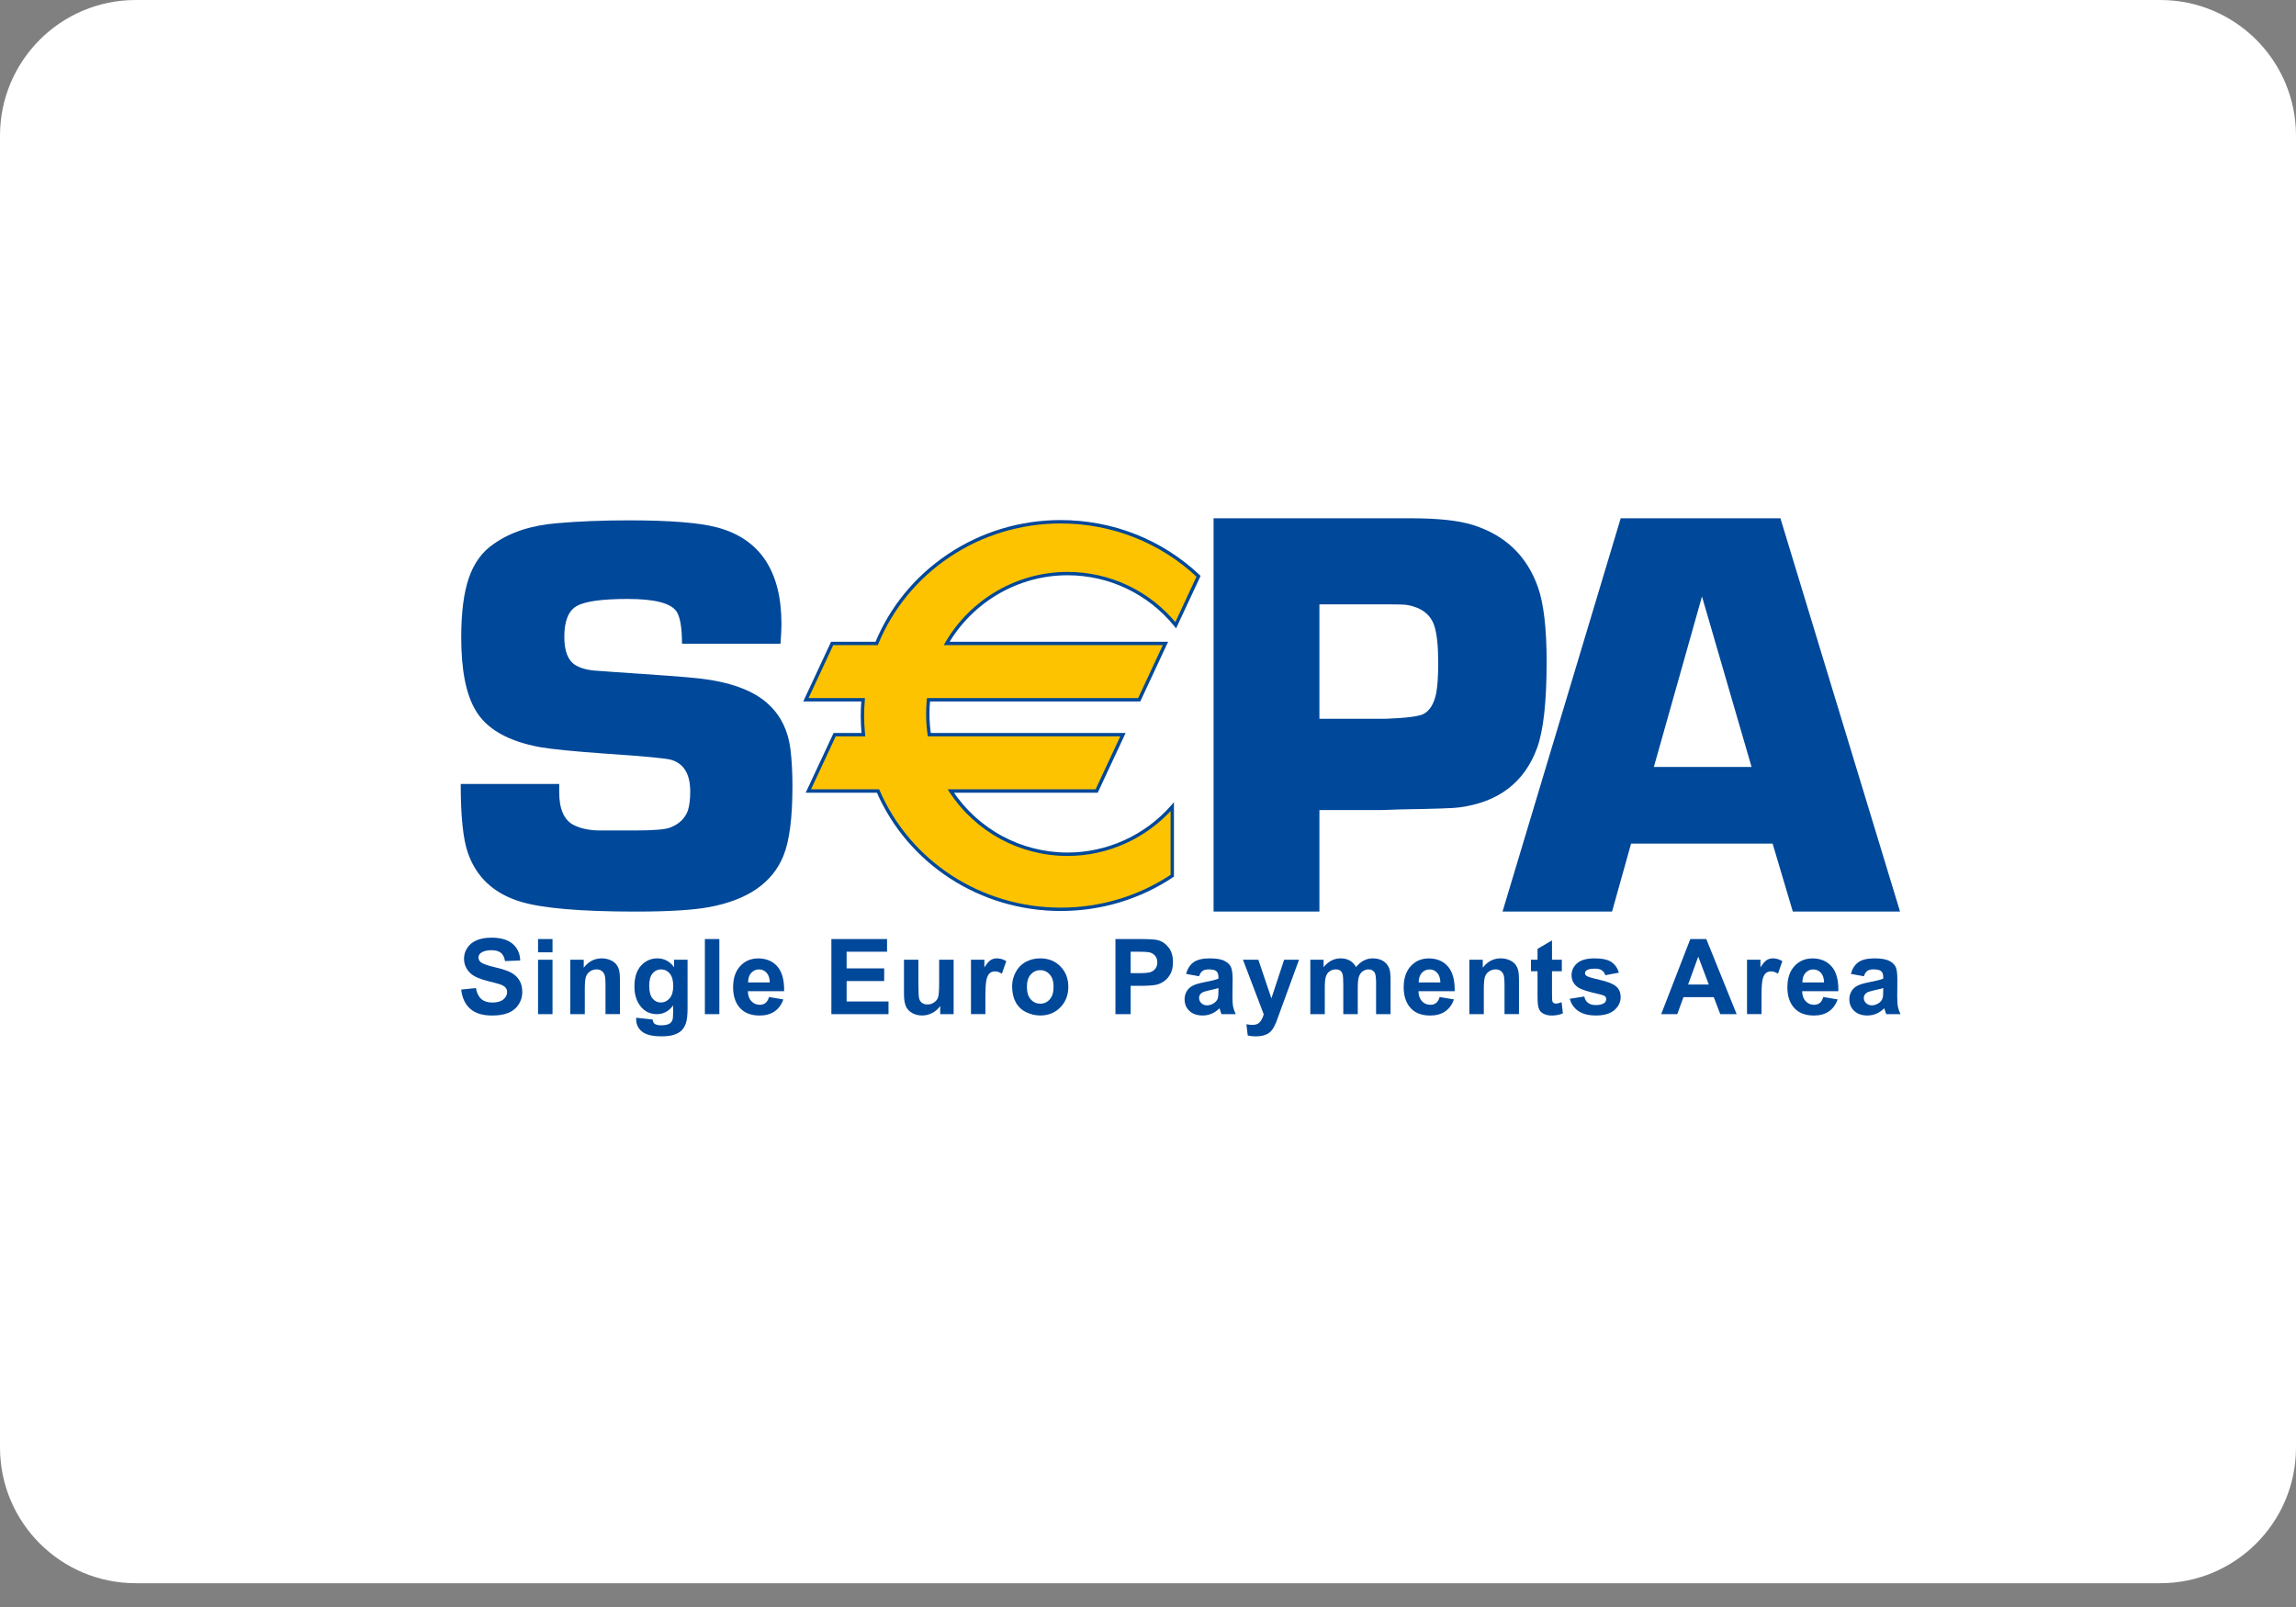
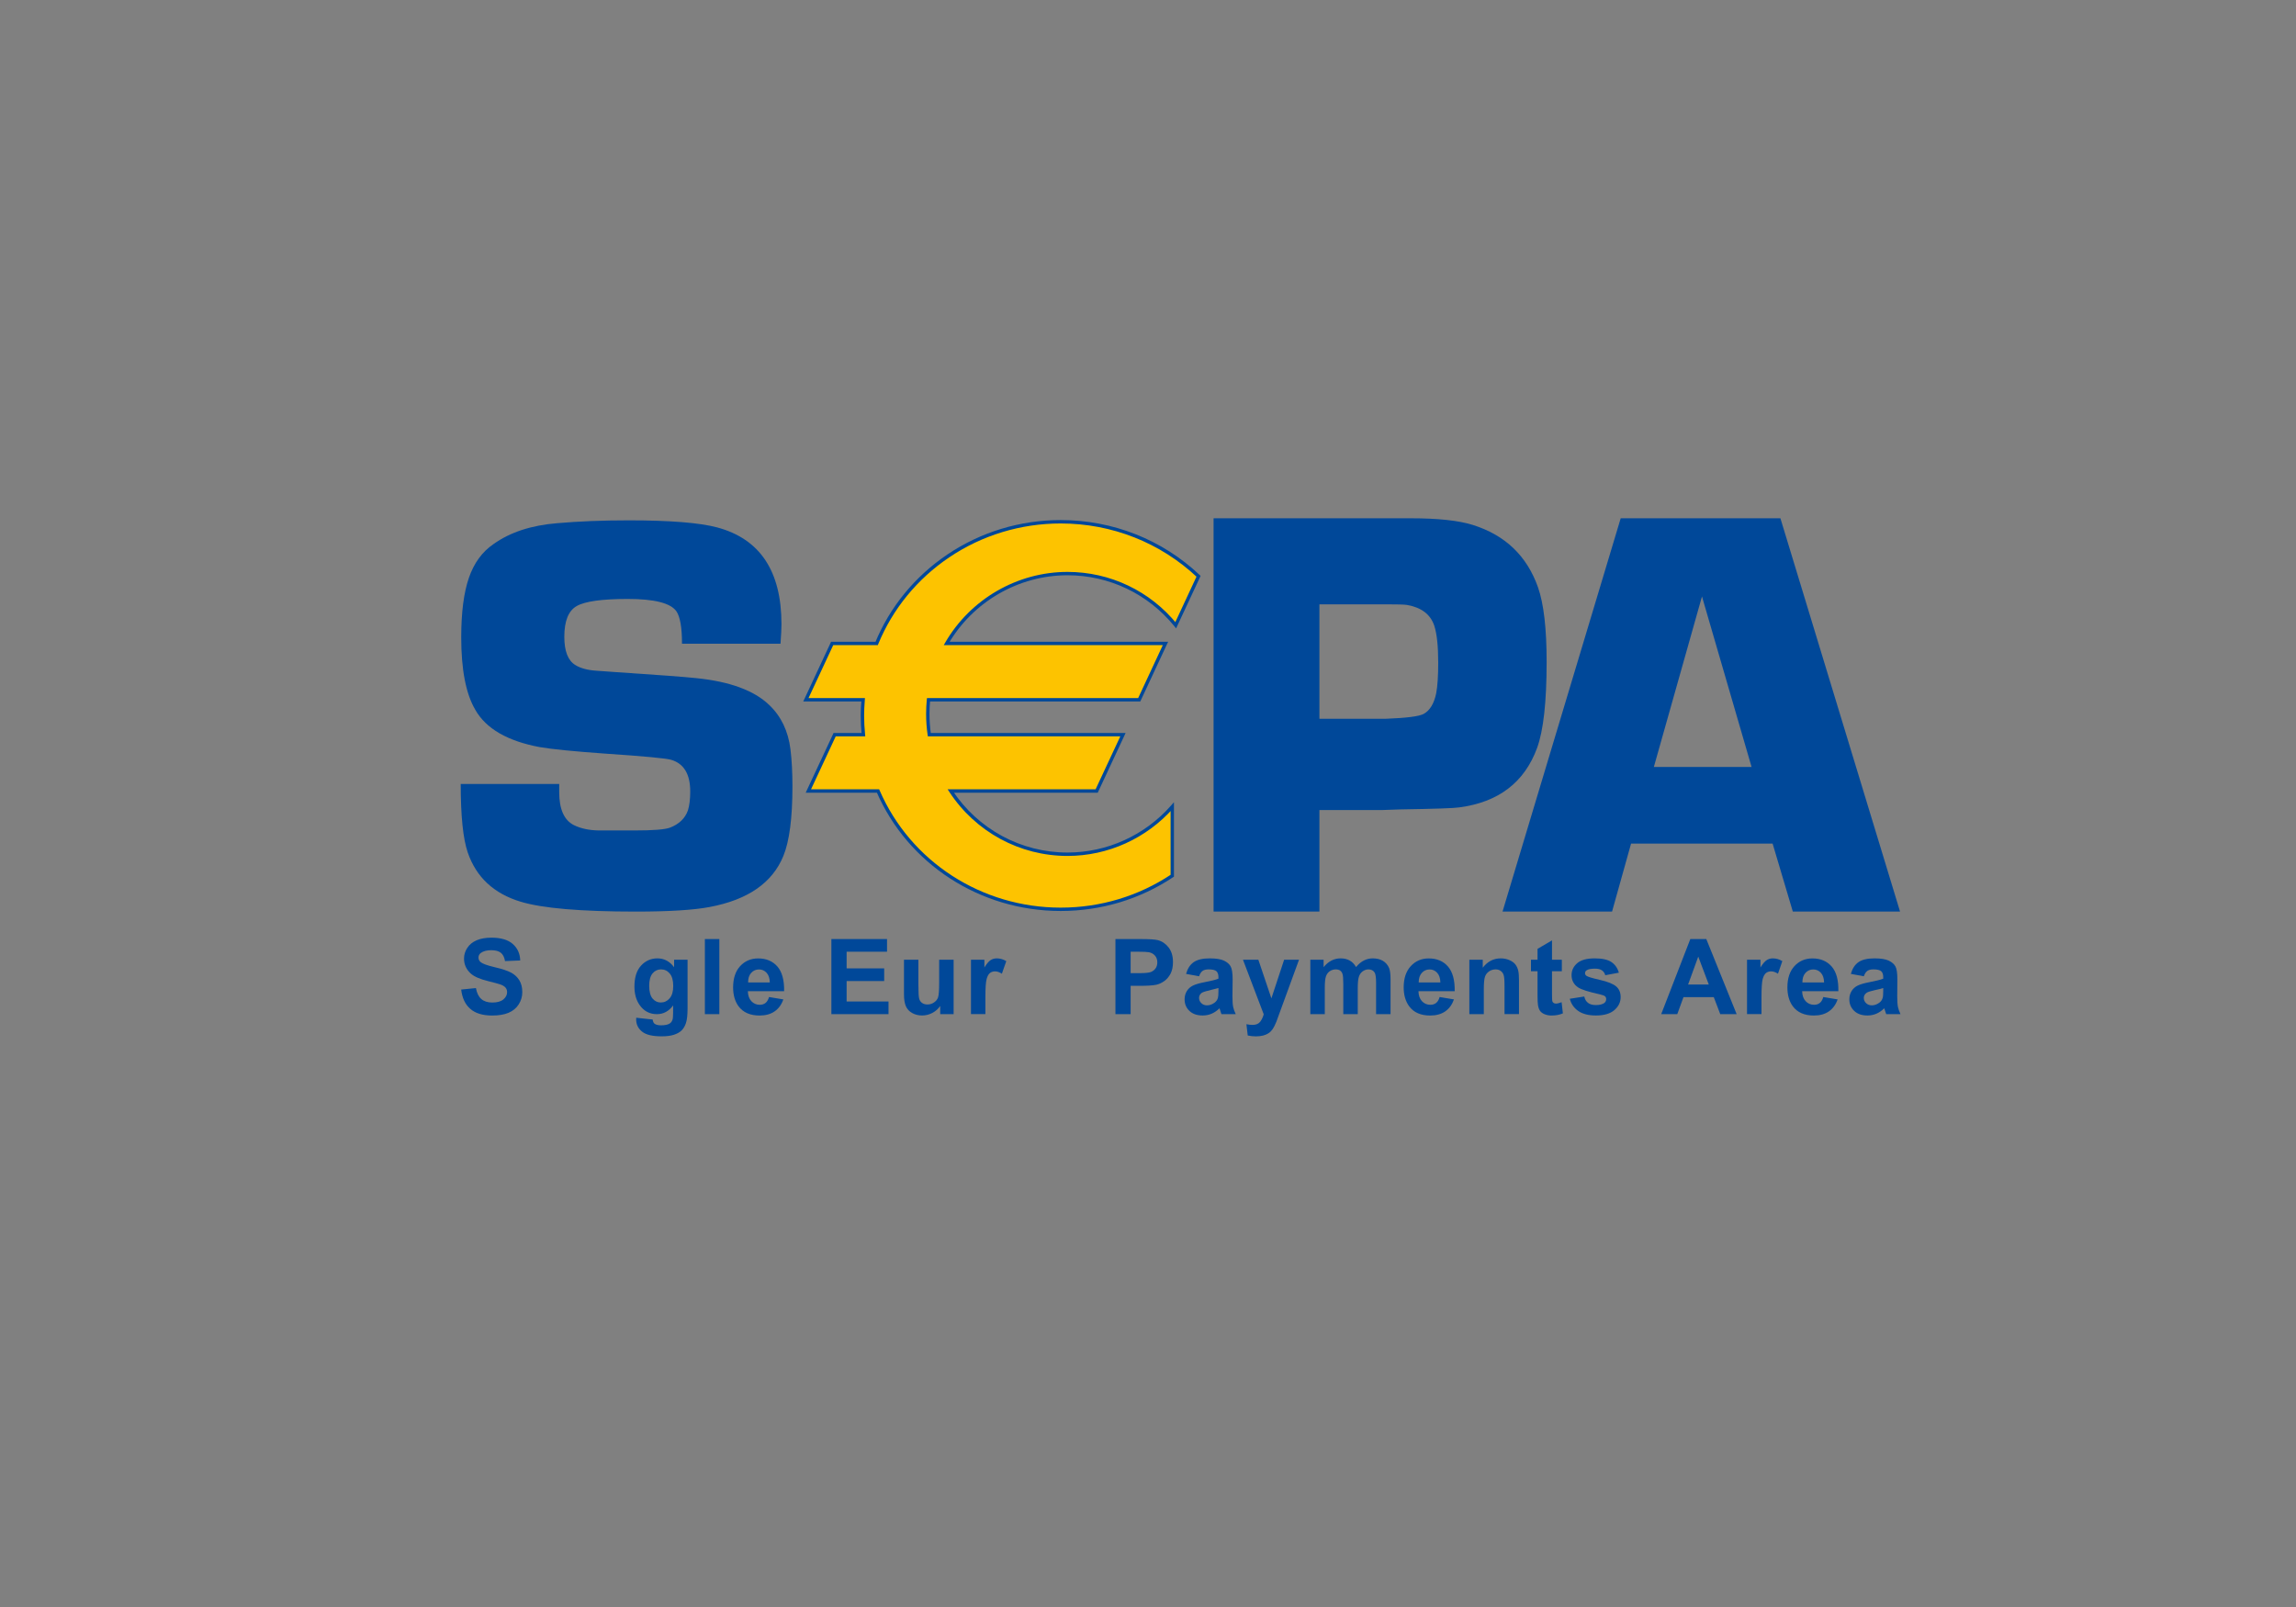
<svg xmlns="http://www.w3.org/2000/svg" width="50" height="35" viewBox="0 0 50 35" fill="none">
  <rect x="0" y="0" width="50" height="35" fill="#808080" stroke="none" />
-   <path d="M50 31.526C50 33.159 48.677 34.482 47.044 34.482H2.956C1.323 34.482 0 33.159 0 31.526V2.956C0 1.323 1.323 0 2.956 0H47.044C48.677 0 50 1.323 50 2.956V31.526Z" fill="white" />
  <path d="M10.043 21.552L10.364 21.52C10.384 21.628 10.423 21.708 10.482 21.759C10.541 21.81 10.621 21.835 10.722 21.835C10.828 21.835 10.908 21.812 10.962 21.767C11.016 21.722 11.043 21.669 11.043 21.609C11.043 21.57 11.032 21.537 11.009 21.51C10.987 21.483 10.947 21.459 10.891 21.439C10.852 21.426 10.764 21.402 10.627 21.368C10.45 21.324 10.326 21.27 10.255 21.206C10.155 21.117 10.105 21.007 10.105 20.878C10.105 20.795 10.128 20.717 10.176 20.645C10.223 20.572 10.291 20.517 10.38 20.479C10.469 20.441 10.576 20.422 10.702 20.422C10.907 20.422 11.062 20.468 11.165 20.558C11.269 20.648 11.324 20.768 11.329 20.919L10.998 20.932C10.983 20.848 10.953 20.788 10.907 20.751C10.86 20.714 10.79 20.695 10.698 20.695C10.601 20.695 10.527 20.715 10.472 20.754C10.437 20.78 10.42 20.814 10.42 20.856C10.42 20.895 10.436 20.928 10.469 20.956C10.51 20.99 10.611 21.027 10.772 21.065C10.933 21.102 11.052 21.142 11.128 21.182C11.205 21.223 11.266 21.279 11.309 21.349C11.353 21.42 11.374 21.507 11.374 21.61C11.374 21.705 11.348 21.793 11.296 21.875C11.244 21.957 11.17 22.018 11.075 22.058C10.98 22.098 10.861 22.118 10.719 22.118C10.512 22.118 10.353 22.07 10.242 21.973C10.131 21.877 10.065 21.737 10.043 21.552Z" fill="#004899" />
-   <path d="M11.717 20.741V20.452H12.032V20.741H11.717ZM11.717 22.088V20.903H12.032V22.088H11.717Z" fill="#004899" />
-   <path d="M13.501 22.087H13.186V21.481C13.186 21.353 13.18 21.27 13.166 21.233C13.153 21.195 13.131 21.166 13.101 21.145C13.071 21.124 13.035 21.113 12.993 21.113C12.939 21.113 12.89 21.128 12.847 21.158C12.804 21.188 12.775 21.227 12.759 21.277C12.743 21.326 12.735 21.417 12.735 21.55V22.088H12.42V20.902H12.712V21.076C12.816 20.941 12.946 20.873 13.103 20.873C13.172 20.873 13.235 20.886 13.293 20.911C13.35 20.936 13.393 20.967 13.422 21.006C13.452 21.045 13.472 21.089 13.484 21.138C13.495 21.187 13.501 21.258 13.501 21.349V22.087Z" fill="#004899" />
  <path d="M13.855 22.166L14.213 22.205C14.219 22.249 14.232 22.279 14.254 22.296C14.284 22.319 14.331 22.331 14.395 22.331C14.477 22.331 14.539 22.319 14.58 22.294C14.608 22.278 14.629 22.252 14.643 22.215C14.653 22.189 14.658 22.141 14.658 22.071L14.659 21.898C14.566 22.024 14.448 22.088 14.305 22.088C14.145 22.088 14.019 22.02 13.926 21.885C13.853 21.779 13.816 21.646 13.816 21.487C13.816 21.288 13.864 21.136 13.96 21.031C14.056 20.926 14.175 20.873 14.317 20.873C14.464 20.873 14.585 20.938 14.68 21.066V20.902H14.973V21.968C14.973 22.108 14.961 22.213 14.938 22.282C14.915 22.351 14.882 22.405 14.841 22.445C14.799 22.485 14.743 22.515 14.673 22.538C14.604 22.56 14.515 22.571 14.409 22.571C14.208 22.571 14.065 22.537 13.981 22.467C13.896 22.398 13.854 22.31 13.854 22.204C13.854 22.193 13.855 22.181 13.855 22.166ZM14.138 21.469C14.138 21.596 14.162 21.688 14.21 21.747C14.259 21.805 14.318 21.834 14.389 21.834C14.466 21.834 14.53 21.804 14.582 21.744C14.634 21.684 14.661 21.595 14.661 21.477C14.661 21.354 14.636 21.263 14.585 21.203C14.535 21.143 14.472 21.113 14.395 21.113C14.32 21.113 14.259 21.143 14.21 21.201C14.162 21.26 14.138 21.349 14.138 21.469Z" fill="#004899" />
  <path d="M15.35 22.088V20.452H15.665V22.088H15.35Z" fill="#004899" />
  <path d="M16.747 21.715L17.059 21.767C17.019 21.881 16.955 21.968 16.868 22.028C16.781 22.088 16.672 22.118 16.542 22.118C16.335 22.118 16.182 22.05 16.082 21.915C16.004 21.807 15.965 21.67 15.965 21.505C15.965 21.308 16.016 21.153 16.119 21.041C16.222 20.93 16.353 20.874 16.51 20.874C16.687 20.874 16.826 20.933 16.929 21.05C17.031 21.167 17.08 21.346 17.076 21.588H16.286C16.289 21.682 16.314 21.754 16.363 21.806C16.412 21.858 16.473 21.884 16.546 21.884C16.595 21.884 16.637 21.871 16.671 21.844C16.704 21.817 16.73 21.774 16.747 21.715ZM16.764 21.397C16.762 21.305 16.738 21.234 16.693 21.186C16.648 21.138 16.593 21.114 16.529 21.114C16.46 21.114 16.403 21.14 16.358 21.19C16.313 21.241 16.291 21.31 16.292 21.397H16.764Z" fill="#004899" />
  <path d="M18.105 22.088V20.452H19.317V20.728H18.437V21.091H19.255V21.367H18.437V21.812H19.349V22.088H18.105V22.088Z" fill="#004899" />
  <path d="M20.475 22.088V21.91C20.431 21.973 20.375 22.024 20.304 22.061C20.233 22.098 20.159 22.117 20.081 22.117C20.001 22.117 19.929 22.099 19.866 22.064C19.802 22.029 19.756 21.98 19.728 21.917C19.7 21.853 19.686 21.766 19.686 21.654V20.902H20V21.448C20 21.614 20.006 21.717 20.018 21.754C20.029 21.792 20.05 21.822 20.081 21.844C20.111 21.866 20.15 21.877 20.197 21.877C20.251 21.877 20.299 21.862 20.341 21.832C20.384 21.803 20.413 21.767 20.428 21.723C20.444 21.679 20.452 21.573 20.452 21.403V20.902H20.767V22.088H20.475V22.088Z" fill="#004899" />
  <path d="M21.459 22.087H21.145V20.902H21.437V21.071C21.487 20.991 21.532 20.938 21.571 20.912C21.611 20.886 21.657 20.873 21.707 20.873C21.779 20.873 21.848 20.893 21.914 20.933L21.818 21.207C21.765 21.173 21.716 21.156 21.67 21.156C21.626 21.156 21.589 21.168 21.558 21.192C21.527 21.216 21.503 21.26 21.486 21.323C21.468 21.387 21.459 21.519 21.459 21.721V22.087Z" fill="#004899" />
-   <path d="M22.041 21.478C22.041 21.373 22.067 21.272 22.118 21.174C22.169 21.077 22.242 21.002 22.337 20.95C22.431 20.899 22.536 20.873 22.652 20.873C22.832 20.873 22.979 20.931 23.093 21.049C23.208 21.165 23.265 21.313 23.265 21.492C23.265 21.672 23.207 21.821 23.092 21.939C22.976 22.058 22.83 22.117 22.654 22.117C22.546 22.117 22.442 22.092 22.343 22.043C22.244 21.994 22.169 21.922 22.118 21.826C22.067 21.731 22.041 21.615 22.041 21.478ZM22.363 21.495C22.363 21.613 22.39 21.703 22.447 21.766C22.503 21.829 22.572 21.86 22.654 21.86C22.736 21.86 22.805 21.829 22.86 21.766C22.916 21.703 22.944 21.612 22.944 21.493C22.944 21.376 22.916 21.286 22.86 21.224C22.805 21.161 22.736 21.13 22.654 21.13C22.572 21.13 22.503 21.161 22.447 21.224C22.39 21.286 22.363 21.377 22.363 21.495Z" fill="#004899" />
  <path d="M24.291 22.088V20.452H24.821C25.022 20.452 25.153 20.46 25.214 20.476C25.308 20.501 25.386 20.554 25.45 20.637C25.513 20.719 25.544 20.825 25.544 20.955C25.544 21.056 25.526 21.14 25.49 21.209C25.453 21.277 25.407 21.331 25.351 21.37C25.295 21.409 25.238 21.435 25.18 21.448C25.101 21.463 24.987 21.471 24.837 21.471H24.622V22.088H24.291ZM24.622 20.728V21.195H24.803C24.933 21.195 25.019 21.187 25.063 21.17C25.107 21.152 25.141 21.125 25.166 21.089C25.191 21.052 25.203 21.009 25.203 20.96C25.203 20.901 25.186 20.851 25.151 20.812C25.116 20.773 25.072 20.749 25.019 20.739C24.979 20.732 24.9 20.728 24.781 20.728H24.622V20.728Z" fill="#004899" />
-   <path d="M26.112 21.263L25.829 21.211C25.861 21.096 25.916 21.011 25.994 20.956C26.073 20.901 26.189 20.873 26.343 20.873C26.483 20.873 26.587 20.89 26.656 20.923C26.724 20.956 26.773 20.998 26.8 21.049C26.829 21.1 26.843 21.194 26.843 21.331L26.839 21.697C26.839 21.802 26.844 21.879 26.854 21.928C26.864 21.978 26.883 22.031 26.911 22.088H26.599C26.591 22.067 26.581 22.037 26.569 21.996C26.564 21.978 26.56 21.966 26.558 21.96C26.504 22.012 26.447 22.052 26.386 22.078C26.325 22.104 26.26 22.117 26.191 22.117C26.069 22.117 25.972 22.084 25.902 22.017C25.832 21.951 25.797 21.867 25.797 21.765C25.797 21.698 25.813 21.639 25.845 21.586C25.877 21.534 25.922 21.493 25.98 21.465C26.037 21.437 26.12 21.413 26.229 21.392C26.376 21.364 26.477 21.339 26.534 21.315V21.283C26.534 21.222 26.519 21.178 26.489 21.152C26.459 21.126 26.403 21.113 26.32 21.113C26.263 21.113 26.22 21.124 26.188 21.146C26.157 21.169 26.131 21.207 26.112 21.263ZM26.534 21.519C26.494 21.533 26.43 21.549 26.343 21.567C26.256 21.586 26.2 21.605 26.173 21.622C26.132 21.652 26.112 21.689 26.112 21.733C26.112 21.778 26.128 21.816 26.161 21.848C26.193 21.88 26.235 21.896 26.285 21.896C26.342 21.896 26.396 21.877 26.447 21.84C26.485 21.812 26.51 21.777 26.522 21.736C26.53 21.709 26.534 21.657 26.534 21.582V21.519Z" fill="#004899" />
+   <path d="M26.112 21.263L25.829 21.211C25.861 21.096 25.916 21.011 25.994 20.956C26.073 20.901 26.189 20.873 26.343 20.873C26.483 20.873 26.587 20.89 26.656 20.923C26.724 20.956 26.773 20.998 26.8 21.049C26.829 21.1 26.843 21.194 26.843 21.331L26.839 21.697C26.839 21.802 26.844 21.879 26.854 21.928C26.864 21.978 26.883 22.031 26.911 22.088H26.599C26.591 22.067 26.581 22.037 26.569 21.996C26.564 21.978 26.56 21.966 26.558 21.96C26.504 22.012 26.447 22.052 26.386 22.078C26.325 22.104 26.26 22.117 26.191 22.117C26.069 22.117 25.972 22.084 25.902 22.017C25.832 21.951 25.797 21.867 25.797 21.765C25.797 21.698 25.813 21.639 25.845 21.586C25.877 21.534 25.922 21.493 25.98 21.465C26.037 21.437 26.12 21.413 26.229 21.392C26.376 21.364 26.477 21.339 26.534 21.315V21.283C26.534 21.222 26.519 21.178 26.489 21.152C26.459 21.126 26.403 21.113 26.32 21.113C26.263 21.113 26.22 21.124 26.188 21.146C26.157 21.169 26.131 21.207 26.112 21.263ZM26.534 21.519C26.256 21.586 26.2 21.605 26.173 21.622C26.132 21.652 26.112 21.689 26.112 21.733C26.112 21.778 26.128 21.816 26.161 21.848C26.193 21.88 26.235 21.896 26.285 21.896C26.342 21.896 26.396 21.877 26.447 21.84C26.485 21.812 26.51 21.777 26.522 21.736C26.53 21.709 26.534 21.657 26.534 21.582V21.519Z" fill="#004899" />
  <path d="M27.068 20.902H27.403L27.687 21.744L27.965 20.902H28.289L27.872 22.043L27.796 22.252C27.768 22.321 27.741 22.374 27.717 22.41C27.692 22.447 27.663 22.477 27.631 22.499C27.598 22.522 27.558 22.54 27.511 22.553C27.463 22.565 27.41 22.572 27.35 22.572C27.29 22.572 27.231 22.565 27.172 22.553L27.143 22.307C27.192 22.317 27.237 22.322 27.277 22.322C27.35 22.322 27.404 22.3 27.44 22.257C27.475 22.213 27.502 22.158 27.52 22.091L27.068 20.902Z" fill="#004899" />
  <path d="M28.535 20.902H28.824V21.064C28.928 20.937 29.052 20.873 29.195 20.873C29.271 20.873 29.337 20.889 29.393 20.92C29.449 20.951 29.495 20.999 29.531 21.062C29.583 20.999 29.639 20.951 29.7 20.92C29.76 20.889 29.825 20.873 29.893 20.873C29.98 20.873 30.054 20.891 30.114 20.926C30.175 20.962 30.22 21.014 30.25 21.082C30.271 21.133 30.282 21.215 30.282 21.328V22.088H29.967V21.409C29.967 21.291 29.956 21.215 29.935 21.181C29.906 21.136 29.861 21.113 29.801 21.113C29.757 21.113 29.716 21.127 29.677 21.154C29.639 21.181 29.61 21.22 29.593 21.272C29.576 21.324 29.568 21.405 29.568 21.517V22.088H29.253V21.437C29.253 21.321 29.247 21.247 29.236 21.213C29.225 21.18 29.208 21.155 29.184 21.138C29.161 21.122 29.129 21.113 29.089 21.113C29.041 21.113 28.997 21.127 28.958 21.153C28.92 21.179 28.892 21.216 28.875 21.266C28.858 21.315 28.85 21.396 28.85 21.511V22.088H28.535V20.902H28.535Z" fill="#004899" />
  <path d="M31.351 21.715L31.663 21.767C31.622 21.881 31.559 21.968 31.472 22.028C31.385 22.088 31.276 22.118 31.145 22.118C30.938 22.118 30.785 22.05 30.686 21.915C30.608 21.807 30.568 21.67 30.568 21.505C30.568 21.308 30.62 21.153 30.723 21.041C30.826 20.93 30.956 20.874 31.113 20.874C31.291 20.874 31.43 20.933 31.532 21.05C31.634 21.167 31.683 21.346 31.679 21.588H30.89C30.892 21.682 30.918 21.754 30.966 21.806C31.015 21.858 31.076 21.884 31.149 21.884C31.199 21.884 31.24 21.871 31.274 21.844C31.308 21.817 31.334 21.774 31.351 21.715ZM31.367 21.397C31.365 21.305 31.341 21.234 31.296 21.186C31.252 21.138 31.197 21.114 31.132 21.114C31.064 21.114 31.007 21.14 30.962 21.19C30.917 21.241 30.895 21.31 30.895 21.397H31.367Z" fill="#004899" />
  <path d="M33.079 22.087H32.764V21.481C32.764 21.353 32.758 21.27 32.744 21.233C32.731 21.195 32.709 21.166 32.679 21.145C32.649 21.124 32.613 21.113 32.571 21.113C32.517 21.113 32.468 21.128 32.425 21.158C32.382 21.188 32.353 21.227 32.337 21.277C32.321 21.326 32.313 21.417 32.313 21.55V22.088H31.998V20.902H32.29V21.076C32.394 20.941 32.524 20.873 32.681 20.873C32.75 20.873 32.813 20.886 32.871 20.911C32.928 20.936 32.971 20.967 33.001 21.006C33.03 21.045 33.05 21.089 33.062 21.138C33.074 21.187 33.079 21.258 33.079 21.349V22.087H33.079Z" fill="#004899" />
  <path d="M34.012 20.903V21.153H33.798V21.633C33.798 21.73 33.8 21.786 33.804 21.802C33.808 21.818 33.817 21.832 33.831 21.842C33.846 21.853 33.863 21.858 33.883 21.858C33.912 21.858 33.953 21.848 34.007 21.828L34.035 22.071C33.962 22.102 33.88 22.118 33.788 22.118C33.732 22.118 33.681 22.108 33.636 22.089C33.591 22.07 33.558 22.046 33.537 22.015C33.516 21.985 33.501 21.944 33.493 21.893C33.486 21.856 33.483 21.782 33.483 21.671V21.153H33.34V20.903H33.483V20.666L33.798 20.481V20.903H34.012Z" fill="#004899" />
  <path d="M34.185 21.753L34.501 21.704C34.514 21.765 34.541 21.811 34.582 21.842C34.623 21.874 34.68 21.89 34.754 21.89C34.835 21.89 34.896 21.874 34.937 21.845C34.964 21.823 34.978 21.795 34.978 21.76C34.978 21.736 34.97 21.716 34.955 21.701C34.94 21.686 34.904 21.672 34.85 21.659C34.595 21.603 34.434 21.552 34.366 21.505C34.272 21.441 34.224 21.352 34.224 21.238C34.224 21.135 34.265 21.049 34.347 20.978C34.428 20.908 34.555 20.873 34.726 20.873C34.889 20.873 35.011 20.899 35.09 20.952C35.169 21.004 35.224 21.082 35.254 21.185L34.958 21.24C34.946 21.194 34.921 21.159 34.885 21.134C34.85 21.109 34.799 21.097 34.732 21.097C34.649 21.097 34.589 21.109 34.553 21.132C34.529 21.148 34.517 21.17 34.517 21.196C34.517 21.218 34.527 21.238 34.548 21.253C34.576 21.274 34.675 21.304 34.842 21.342C35.01 21.38 35.127 21.427 35.194 21.483C35.26 21.539 35.293 21.617 35.293 21.717C35.293 21.826 35.247 21.92 35.157 21.999C35.066 22.078 34.931 22.117 34.753 22.117C34.592 22.117 34.464 22.084 34.37 22.019C34.276 21.954 34.215 21.865 34.185 21.753Z" fill="#004899" />
  <path d="M37.819 22.088H37.462L37.321 21.718H36.661L36.526 22.088H36.176L36.81 20.452H37.158L37.819 22.088ZM37.212 21.442L36.983 20.835L36.762 21.442H37.212Z" fill="#004899" />
  <path d="M38.36 22.087H38.045V20.902H38.337V21.071C38.387 20.991 38.432 20.938 38.472 20.912C38.512 20.886 38.557 20.873 38.608 20.873C38.679 20.873 38.748 20.893 38.814 20.933L38.719 21.207C38.666 21.173 38.616 21.156 38.571 21.156C38.526 21.156 38.489 21.168 38.458 21.192C38.428 21.216 38.404 21.26 38.386 21.323C38.369 21.387 38.36 21.519 38.36 21.721V22.087Z" fill="#004899" />
  <path d="M39.706 21.715L40.018 21.767C39.978 21.881 39.914 21.968 39.827 22.028C39.74 22.088 39.631 22.118 39.501 22.118C39.294 22.118 39.141 22.05 39.041 21.915C38.963 21.807 38.924 21.67 38.924 21.505C38.924 21.308 38.975 21.153 39.078 21.041C39.181 20.93 39.312 20.874 39.469 20.874C39.646 20.874 39.785 20.933 39.888 21.05C39.99 21.167 40.039 21.346 40.034 21.588H39.245C39.248 21.682 39.273 21.754 39.322 21.806C39.371 21.858 39.432 21.884 39.505 21.884C39.554 21.884 39.596 21.871 39.63 21.844C39.664 21.817 39.689 21.774 39.706 21.715ZM39.723 21.397C39.721 21.305 39.697 21.234 39.652 21.186C39.607 21.138 39.552 21.114 39.488 21.114C39.419 21.114 39.362 21.14 39.317 21.19C39.272 21.241 39.25 21.31 39.251 21.397H39.723Z" fill="#004899" />
  <path d="M40.589 21.263L40.306 21.211C40.338 21.096 40.393 21.011 40.471 20.956C40.549 20.901 40.666 20.873 40.82 20.873C40.96 20.873 41.064 20.89 41.133 20.923C41.201 20.956 41.249 20.998 41.277 21.049C41.305 21.1 41.319 21.194 41.319 21.331L41.316 21.697C41.316 21.802 41.321 21.879 41.331 21.928C41.341 21.978 41.36 22.031 41.387 22.088H41.076C41.067 22.067 41.057 22.037 41.045 21.996C41.04 21.978 41.036 21.966 41.034 21.96C40.981 22.012 40.923 22.052 40.862 22.078C40.801 22.104 40.736 22.117 40.667 22.117C40.545 22.117 40.449 22.084 40.379 22.017C40.309 21.951 40.273 21.867 40.273 21.765C40.273 21.698 40.289 21.639 40.321 21.586C40.353 21.534 40.398 21.493 40.456 21.465C40.514 21.437 40.597 21.413 40.706 21.392C40.852 21.364 40.954 21.339 41.011 21.315V21.283C41.011 21.222 40.996 21.178 40.966 21.152C40.936 21.126 40.879 21.113 40.796 21.113C40.74 21.113 40.696 21.124 40.665 21.146C40.633 21.169 40.608 21.207 40.589 21.263ZM41.011 21.519C40.97 21.533 40.907 21.549 40.82 21.567C40.733 21.586 40.676 21.605 40.65 21.622C40.609 21.652 40.588 21.689 40.588 21.733C40.588 21.778 40.605 21.816 40.637 21.848C40.67 21.88 40.712 21.896 40.762 21.896C40.819 21.896 40.872 21.877 40.924 21.84C40.962 21.812 40.986 21.777 40.998 21.736C41.007 21.709 41.011 21.657 41.011 21.582V21.519Z" fill="#004899" />
  <path d="M16.997 14.02H14.852C14.852 13.668 14.811 13.432 14.729 13.312C14.601 13.134 14.249 13.045 13.672 13.045C13.112 13.045 12.741 13.096 12.56 13.199C12.379 13.301 12.289 13.525 12.289 13.87C12.289 14.181 12.369 14.387 12.53 14.485C12.645 14.555 12.797 14.596 12.987 14.608L13.419 14.639C14.346 14.7 14.925 14.744 15.156 14.769C15.889 14.842 16.421 15.037 16.75 15.353C17.01 15.6 17.165 15.922 17.214 16.32C17.243 16.558 17.257 16.827 17.257 17.126C17.257 17.816 17.191 18.321 17.06 18.641C16.821 19.228 16.285 19.599 15.45 19.755C15.1 19.821 14.565 19.854 13.846 19.854C12.645 19.854 11.807 19.782 11.335 19.638C10.755 19.462 10.372 19.106 10.187 18.569C10.084 18.27 10.033 17.772 10.033 17.075H12.178C12.178 17.153 12.178 17.212 12.178 17.253C12.178 17.625 12.285 17.864 12.498 17.971C12.646 18.044 12.825 18.083 13.035 18.087H13.823C14.226 18.087 14.482 18.067 14.593 18.025C14.79 17.948 14.92 17.823 14.981 17.65C15.014 17.544 15.031 17.406 15.031 17.238C15.031 16.861 14.893 16.631 14.618 16.549C14.515 16.517 14.037 16.471 13.183 16.414C12.498 16.365 12.022 16.318 11.755 16.272C11.053 16.141 10.585 15.871 10.351 15.46C10.146 15.112 10.044 14.585 10.044 13.88C10.044 13.343 10.099 12.912 10.21 12.588C10.321 12.264 10.5 12.018 10.747 11.85C11.108 11.592 11.571 11.44 12.134 11.395C12.603 11.354 13.122 11.333 13.694 11.333C14.594 11.333 15.236 11.385 15.618 11.487C16.552 11.738 17.018 12.441 17.018 13.595C17.018 13.689 17.011 13.831 16.997 14.02Z" fill="#004899" />
  <path d="M26.428 19.853V11.288H29.788H30.315H30.723C31.312 11.288 31.761 11.336 32.07 11.432C32.777 11.653 33.251 12.106 33.493 12.791C33.619 13.151 33.681 13.692 33.681 14.415C33.681 15.284 33.612 15.908 33.474 16.288C33.199 17.04 32.632 17.473 31.776 17.585C31.675 17.602 31.246 17.617 30.49 17.629L30.108 17.642H28.733V19.853H26.428V19.853ZM28.733 15.655H30.17C30.626 15.638 30.903 15.603 31.003 15.549C31.139 15.474 31.23 15.324 31.276 15.099C31.305 14.949 31.32 14.726 31.32 14.431C31.32 14.068 31.291 13.8 31.233 13.624C31.15 13.379 30.951 13.229 30.637 13.175C30.575 13.166 30.426 13.162 30.19 13.162H28.733V15.655Z" fill="#004899" />
  <path d="M38.602 18.373H35.52L35.106 19.853H32.721L35.294 11.288H38.772L41.377 19.853H39.042L38.602 18.373ZM38.144 16.704L37.064 12.991L36.016 16.704H38.144Z" fill="#004899" />
  <path d="M23.246 12.493C24.196 12.493 25.045 12.931 25.603 13.617L26.1 12.551C25.323 11.817 24.265 11.364 23.098 11.364C21.282 11.364 19.728 12.461 19.09 14.014H18.121L17.549 15.241H18.795C18.786 15.354 18.78 15.468 18.78 15.584C18.78 15.725 18.787 15.864 18.801 16.001H18.175L17.603 17.228H19.12C19.776 18.742 21.31 19.805 23.098 19.805C23.999 19.805 24.835 19.535 25.528 19.073V17.57C24.97 18.204 24.155 18.605 23.246 18.605C22.183 18.605 21.248 18.058 20.704 17.228H23.881L24.453 16.001H20.236C20.215 15.854 20.203 15.703 20.203 15.549C20.203 15.445 20.209 15.342 20.218 15.241H24.807L25.38 14.014H20.615C21.142 13.104 22.123 12.493 23.246 12.493Z" fill="#FDC300" />
  <path d="M23.247 12.529C24.153 12.529 25.002 12.934 25.575 13.64L25.612 13.686L25.637 13.632L26.134 12.567L26.145 12.543L26.126 12.524C25.309 11.752 24.234 11.327 23.099 11.327C22.213 11.327 21.36 11.586 20.632 12.076C19.922 12.555 19.377 13.22 19.057 14L19.091 13.977H18.122H18.098L18.089 13.998L17.517 15.225L17.492 15.277H17.55H18.797L18.76 15.238C18.749 15.365 18.744 15.478 18.744 15.584C18.744 15.722 18.751 15.864 18.765 16.005L18.802 15.964H18.176H18.152L18.143 15.986L17.57 17.213L17.546 17.265H17.604H19.121L19.087 17.243C19.771 18.821 21.346 19.841 23.099 19.841C23.978 19.841 24.825 19.587 25.549 19.104L25.565 19.093V19.073V17.57V17.472L25.501 17.545C24.93 18.195 24.108 18.568 23.247 18.568C22.233 18.568 21.295 18.059 20.736 17.208L20.705 17.265H23.882H23.905L23.915 17.244L24.488 16.017L24.512 15.964H24.454H20.238L20.274 15.996C20.252 15.847 20.241 15.697 20.241 15.549C20.241 15.448 20.246 15.345 20.256 15.244L20.22 15.277H24.809H24.832L24.842 15.256L25.414 14.029L25.439 13.977H25.381H20.616L20.648 14.032C21.185 13.105 22.181 12.529 23.247 12.529ZM20.616 14.051H25.381L25.347 13.998L24.776 15.225L24.809 15.204H20.22H20.187L20.183 15.237C20.173 15.341 20.168 15.446 20.168 15.549C20.168 15.701 20.179 15.855 20.201 16.007L20.206 16.038H20.238H24.454L24.421 15.986L23.849 17.212L23.882 17.191H20.705H20.637L20.674 17.248C21.247 18.121 22.209 18.642 23.247 18.642C24.13 18.642 24.971 18.26 25.557 17.594L25.492 17.57V19.073L25.508 19.043C24.797 19.517 23.964 19.768 23.099 19.768C21.375 19.768 19.827 18.765 19.155 17.213L19.145 17.191H19.121H17.604L17.637 17.244L18.209 16.017L18.176 16.038H18.802H18.843L18.839 15.998C18.825 15.859 18.818 15.72 18.818 15.584C18.818 15.48 18.823 15.369 18.833 15.244L18.836 15.204H18.797H17.55L17.583 15.256L18.155 14.03L18.122 14.051H19.091H19.116L19.125 14.028C19.44 13.261 19.976 12.607 20.674 12.137C21.389 11.656 22.228 11.401 23.099 11.401C24.215 11.401 25.272 11.819 26.076 12.578L26.067 12.536L25.571 13.601L25.633 13.594C25.045 12.87 24.175 12.456 23.247 12.456C22.155 12.456 21.135 13.046 20.584 13.995L20.552 14.051H20.616V14.051Z" fill="#004899" />
</svg>